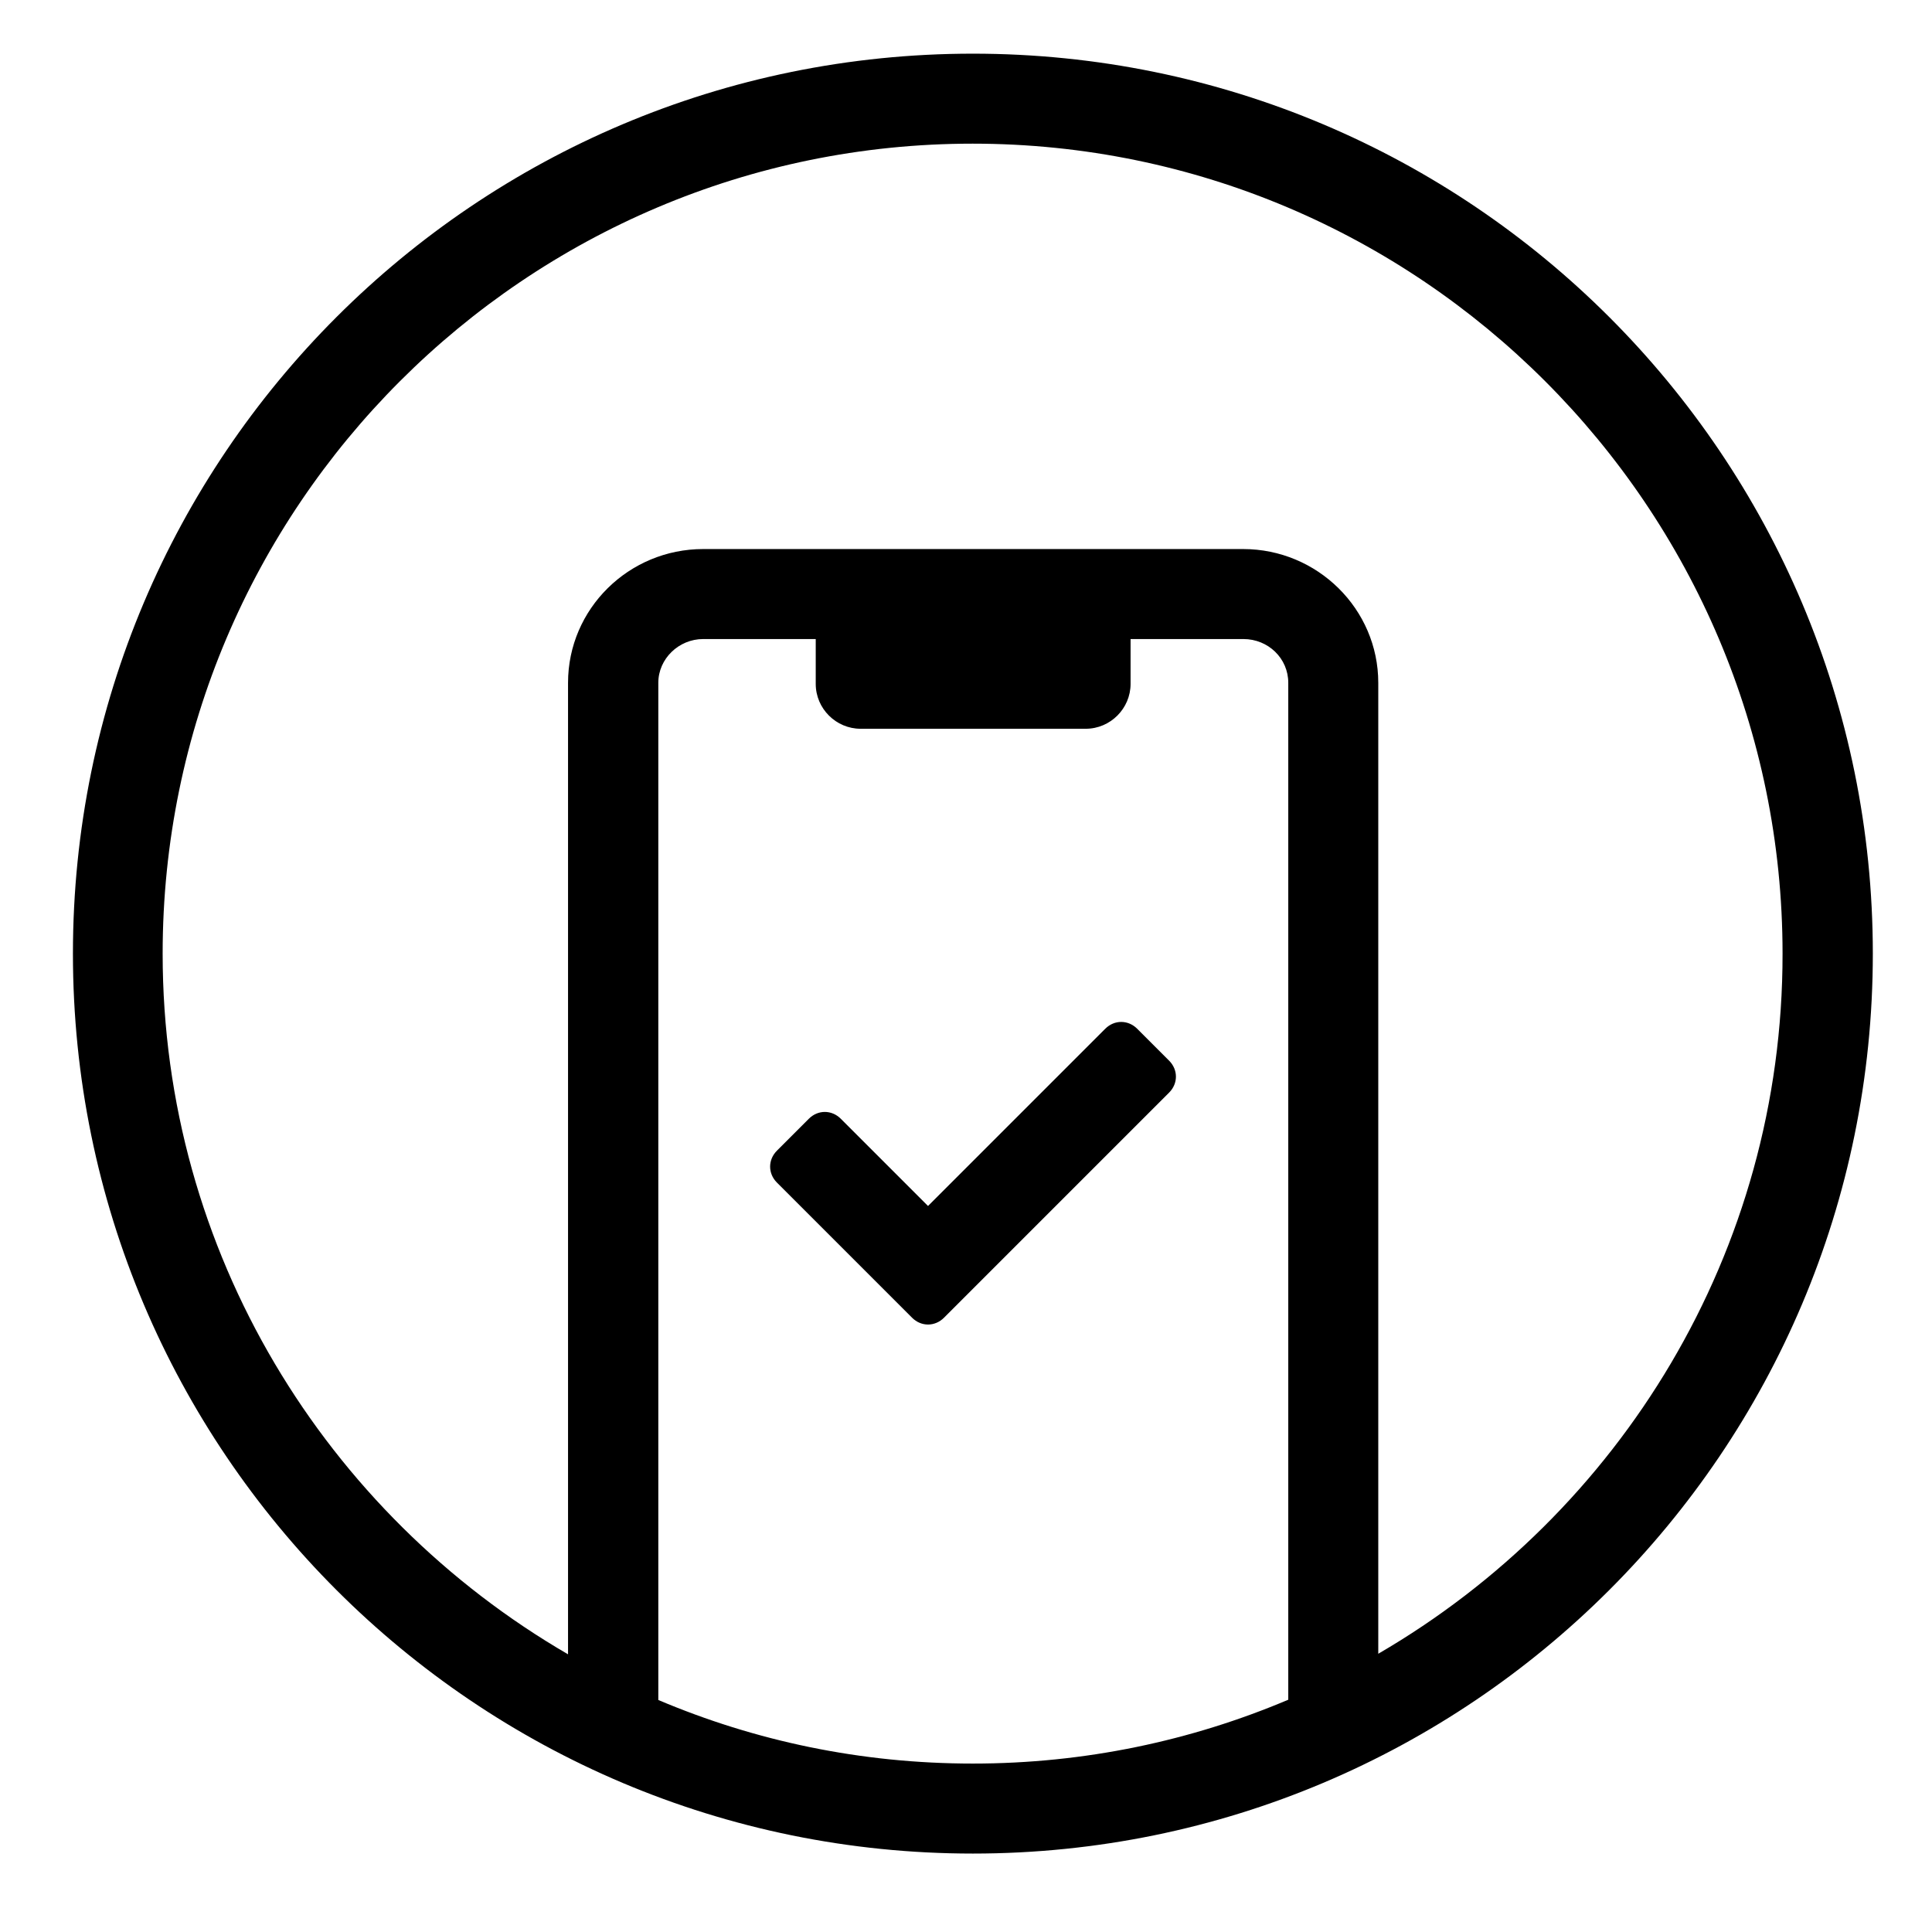
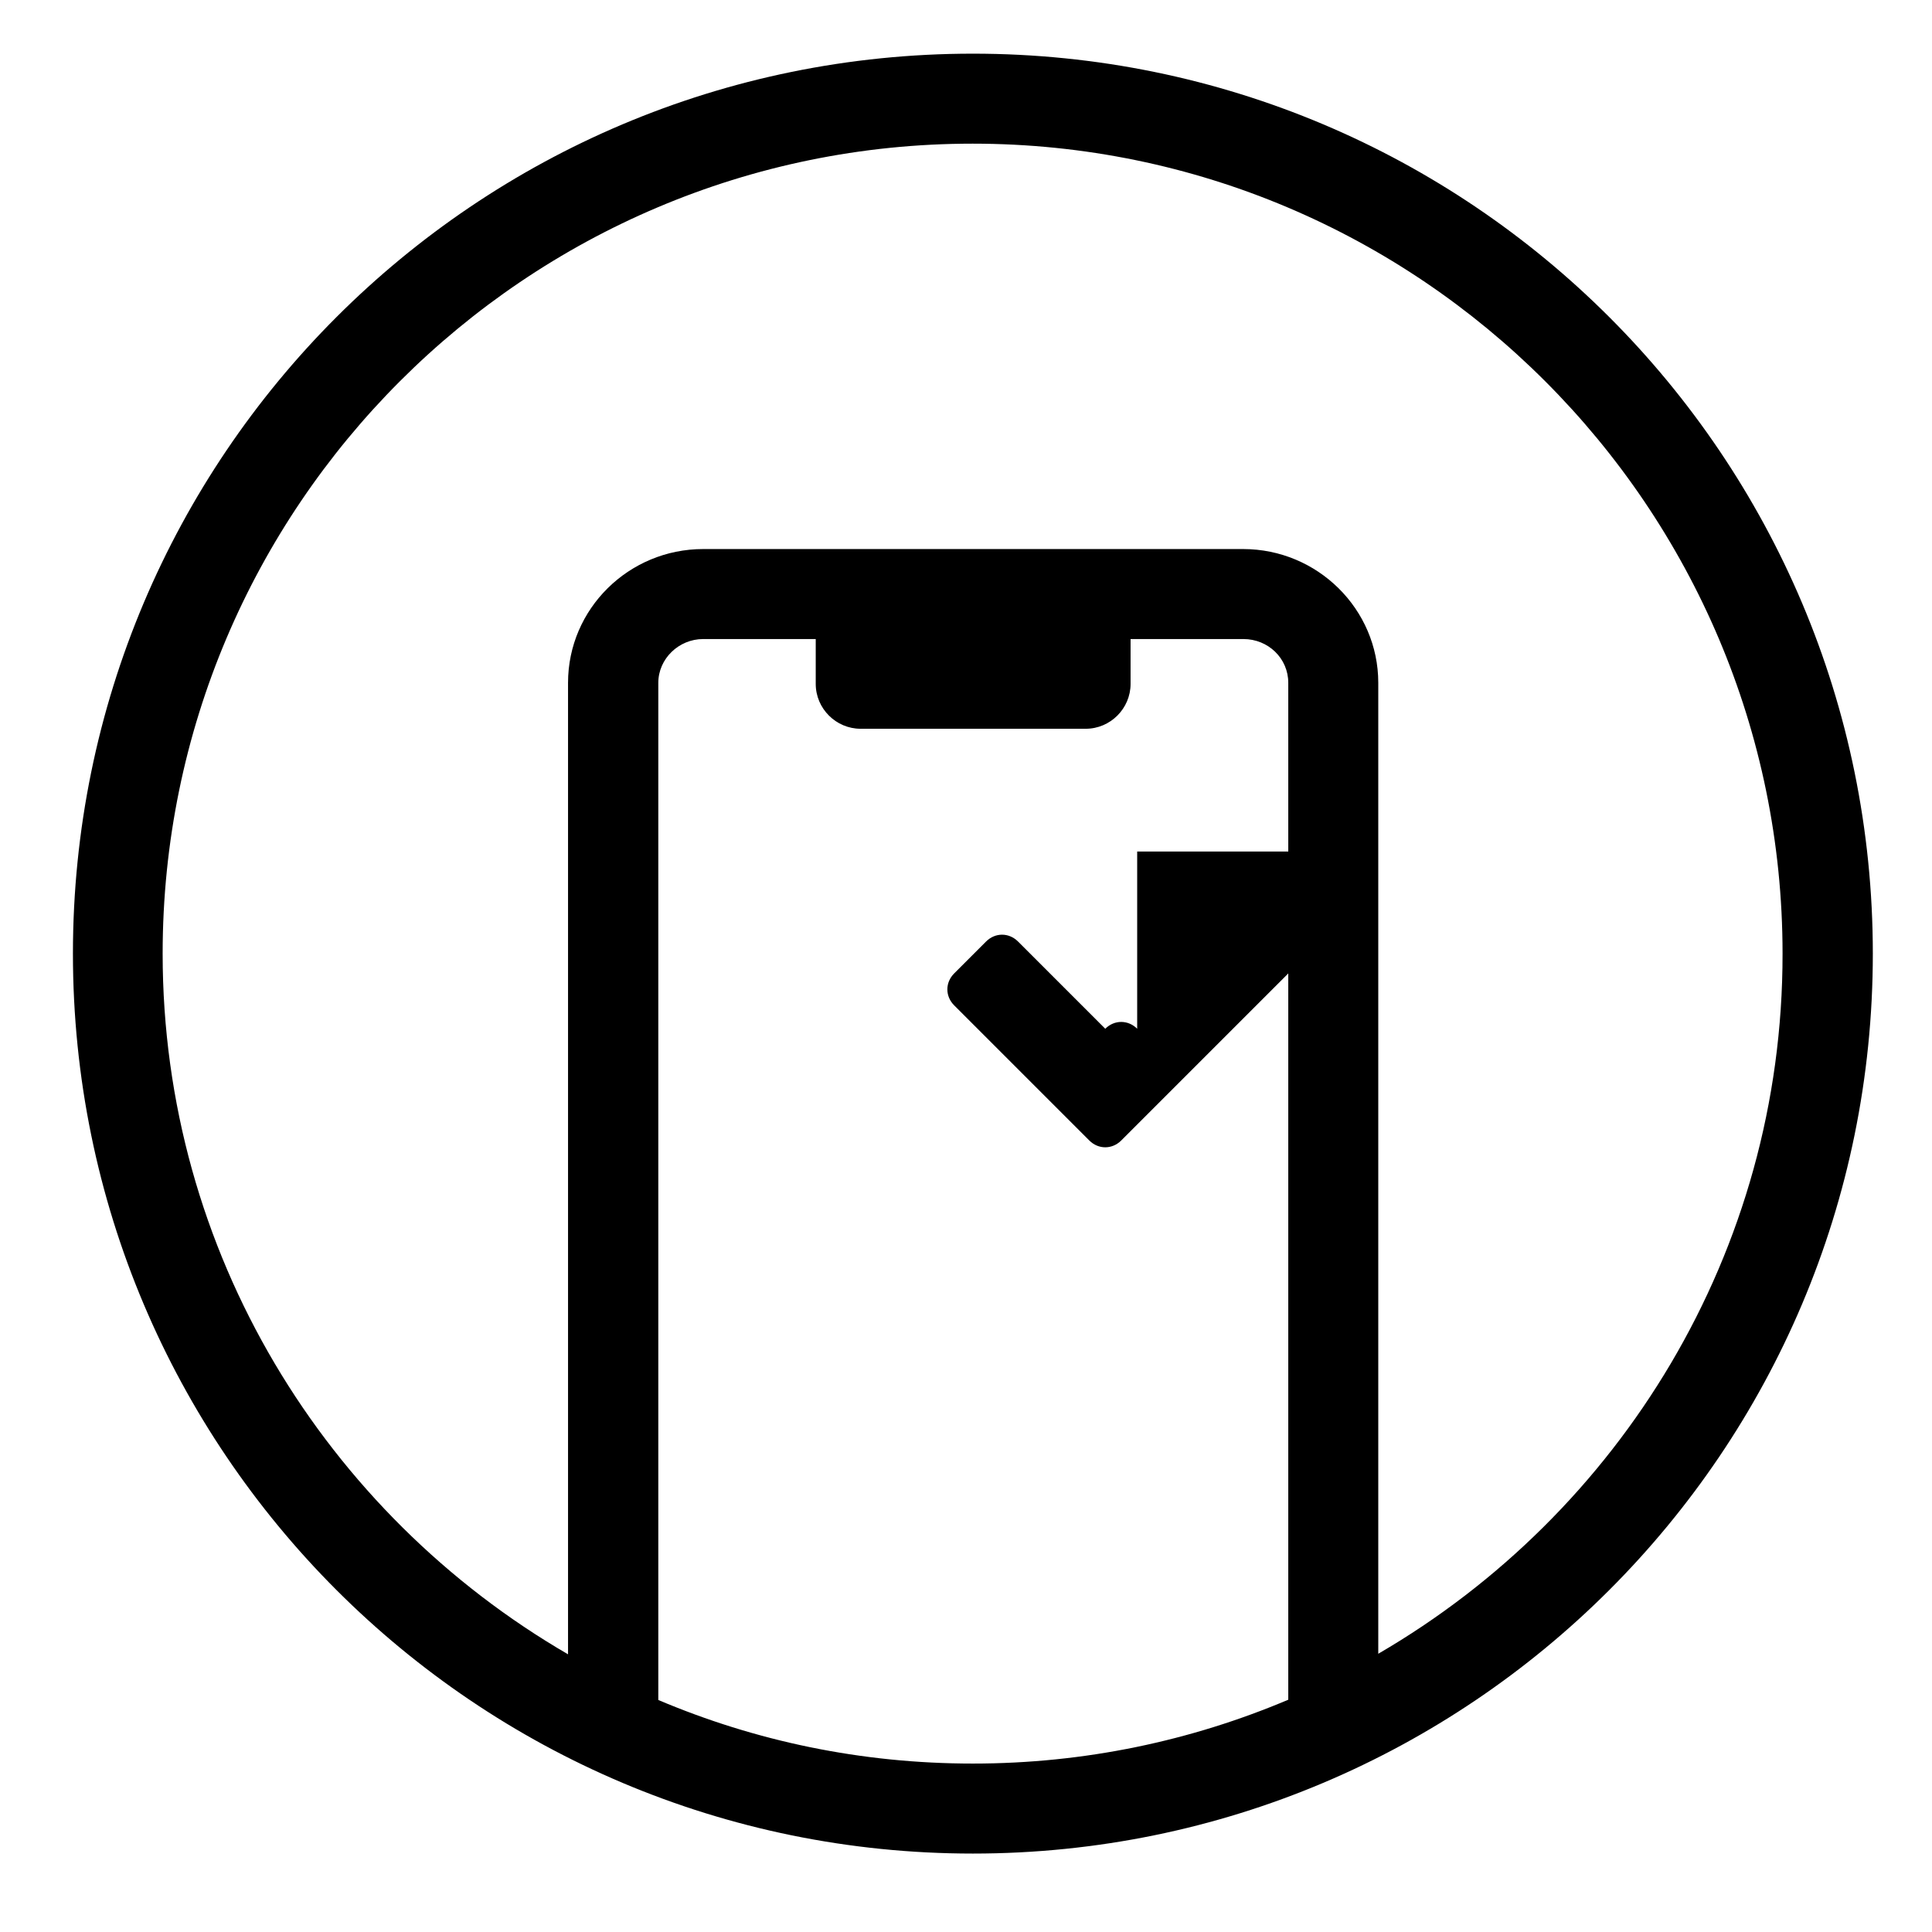
<svg xmlns="http://www.w3.org/2000/svg" version="1.1" id="Layer_1" x="0px" y="0px" viewBox="0 0 70.2 70.2" style="enable-background:new 0 0 70.2 70.2;" xml:space="preserve">
  <g>
    <path d="M50.08,60.09V24.81c0-2.68-2.21-4.86-4.91-4.86H25.55c-2.7,0-4.91,2.17-4.91,4.86v35.3c-8.78-5.1-14.73-14.59-14.73-25.46   c0-16.24,13.2-29.43,29.43-29.43s29.43,13.2,29.43,29.43C64.78,45.51,58.85,54.99,50.08,60.09z M46.81,61.76   c-3.52,1.49-7.39,2.32-11.46,2.32s-7.91-0.82-11.43-2.31V24.81c0-0.87,0.74-1.59,1.63-1.59h4.09v1.63c0,0.9,0.74,1.63,1.63,1.63   h8.18c0.9,0,1.63-0.74,1.63-1.63v-1.63h4.1c0.9,0,1.63,0.7,1.63,1.59v36.96H46.81z M35.35,1.95c-18.07,0-32.7,14.63-32.7,32.7   c0,18.07,14.64,32.7,32.7,32.7s32.7-14.63,32.7-32.7C68.05,16.58,53.42,1.95,35.35,1.95z" />
-     <path d="M41.32,37.38c-0.33-0.33-0.83-0.33-1.16,0l-6.44,6.44l-3.17-3.17c-0.33-0.33-0.83-0.33-1.16,0l-1.16,1.16   c-0.33,0.33-0.33,0.83,0,1.16l4.91,4.91c0.33,0.33,0.83,0.33,1.16,0l8.18-8.18c0.33-0.33,0.33-0.83,0-1.16l-1.16-1.16H41.32z" />
+     <path d="M41.32,37.38c-0.33-0.33-0.83-0.33-1.16,0l-3.17-3.17c-0.33-0.33-0.83-0.33-1.16,0l-1.16,1.16   c-0.33,0.33-0.33,0.83,0,1.16l4.91,4.91c0.33,0.33,0.83,0.33,1.16,0l8.18-8.18c0.33-0.33,0.33-0.83,0-1.16l-1.16-1.16H41.32z" />
  </g>
  <g>
    <path d="M35.01-9.94c-16.07,0-29.13-13.06-29.13-29.13s13.06-29.13,29.13-29.13s29.13,13.06,29.13,29.13S51.09-9.94,35.01-9.94z    M35.01-71.45c-17.88,0-32.37,14.49-32.37,32.37S17.13-6.71,35.01-6.71s32.37-14.49,32.37-32.37S52.9-71.45,35.01-71.45z" />
    <path d="M43.93-39.17l-0.28,0.44l-8.64,13.17l-8.59-13.11l-0.31-0.5c-1.05-1.68-1.6-3.61-1.6-5.57c0-5.79,4.73-10.52,10.52-10.52   s10.52,4.73,10.52,10.52c0,1.96-0.55,3.88-1.6,5.57H43.93z M35.01-58.5c-7.59,0-13.76,6.17-13.76,13.76c0,2.67,0.78,5.16,2.1,7.28   l0.21,0.32c0,0,0.06,0.1,0.1,0.15l11.38,17.35l11.38-17.35c0,0,0.06-0.1,0.1-0.15l0.21-0.32c1.33-2.12,2.1-4.61,2.1-7.28   c0-7.59-6.17-13.76-13.76-13.76H35.01z" />
-     <circle cx="35.01" cy="-45.55" r="4.05" />
  </g>
  <g>
    <path d="M35.15,148C19.01,148,5.9,134.89,5.9,118.75c0-16.14,13.12-29.26,29.26-29.26s29.26,13.12,29.26,29.26   C64.41,134.89,51.3,148,35.15,148z M35.15,86.24c-17.96,0-32.51,14.55-32.51,32.51s14.55,32.51,32.51,32.51   s32.51-14.55,32.51-32.51S53.12,86.24,35.15,86.24z" />
    <path d="M32.54,136.75l8.21-8.81c0.15-0.16,0.37-0.26,0.6-0.26h6.83v-19.51H22.17v19.51h10.57c0.46,0,0.81,0.36,0.81,0.81v1.63   c0,0.46-0.36,0.81-0.81,0.81H21.35c-1.35,0-2.44-1.09-2.44-2.44v-21.13c0-1.35,1.09-2.44,2.44-2.44h27.63   c1.35,0,2.44,1.09,2.44,2.44v21.13c0,1.35-1.09,2.44-2.44,2.44h-6.63l-5.82,6.24c-0.15,0.16-0.37,0.26-0.6,0.26h-3.09   c-0.36,0-0.54-0.42-0.29-0.68H32.54z" />
    <path d="M40.97,120.37H26.21c-0.45,0-0.81,0.36-0.81,0.81V122c0,0.45,0.36,0.81,0.81,0.81h14.76c0.45,0,0.81-0.36,0.81-0.81v-0.81   C41.79,120.74,41.42,120.37,40.97,120.37z" />
-     <path d="M44.09,113.06H26.21c-0.45,0-0.81,0.36-0.81,0.81v0.81c0,0.45,0.36,0.81,0.81,0.81h17.88c0.45,0,0.81-0.36,0.81-0.81v-0.81   C44.91,113.42,44.54,113.06,44.09,113.06z" />
  </g>
</svg>